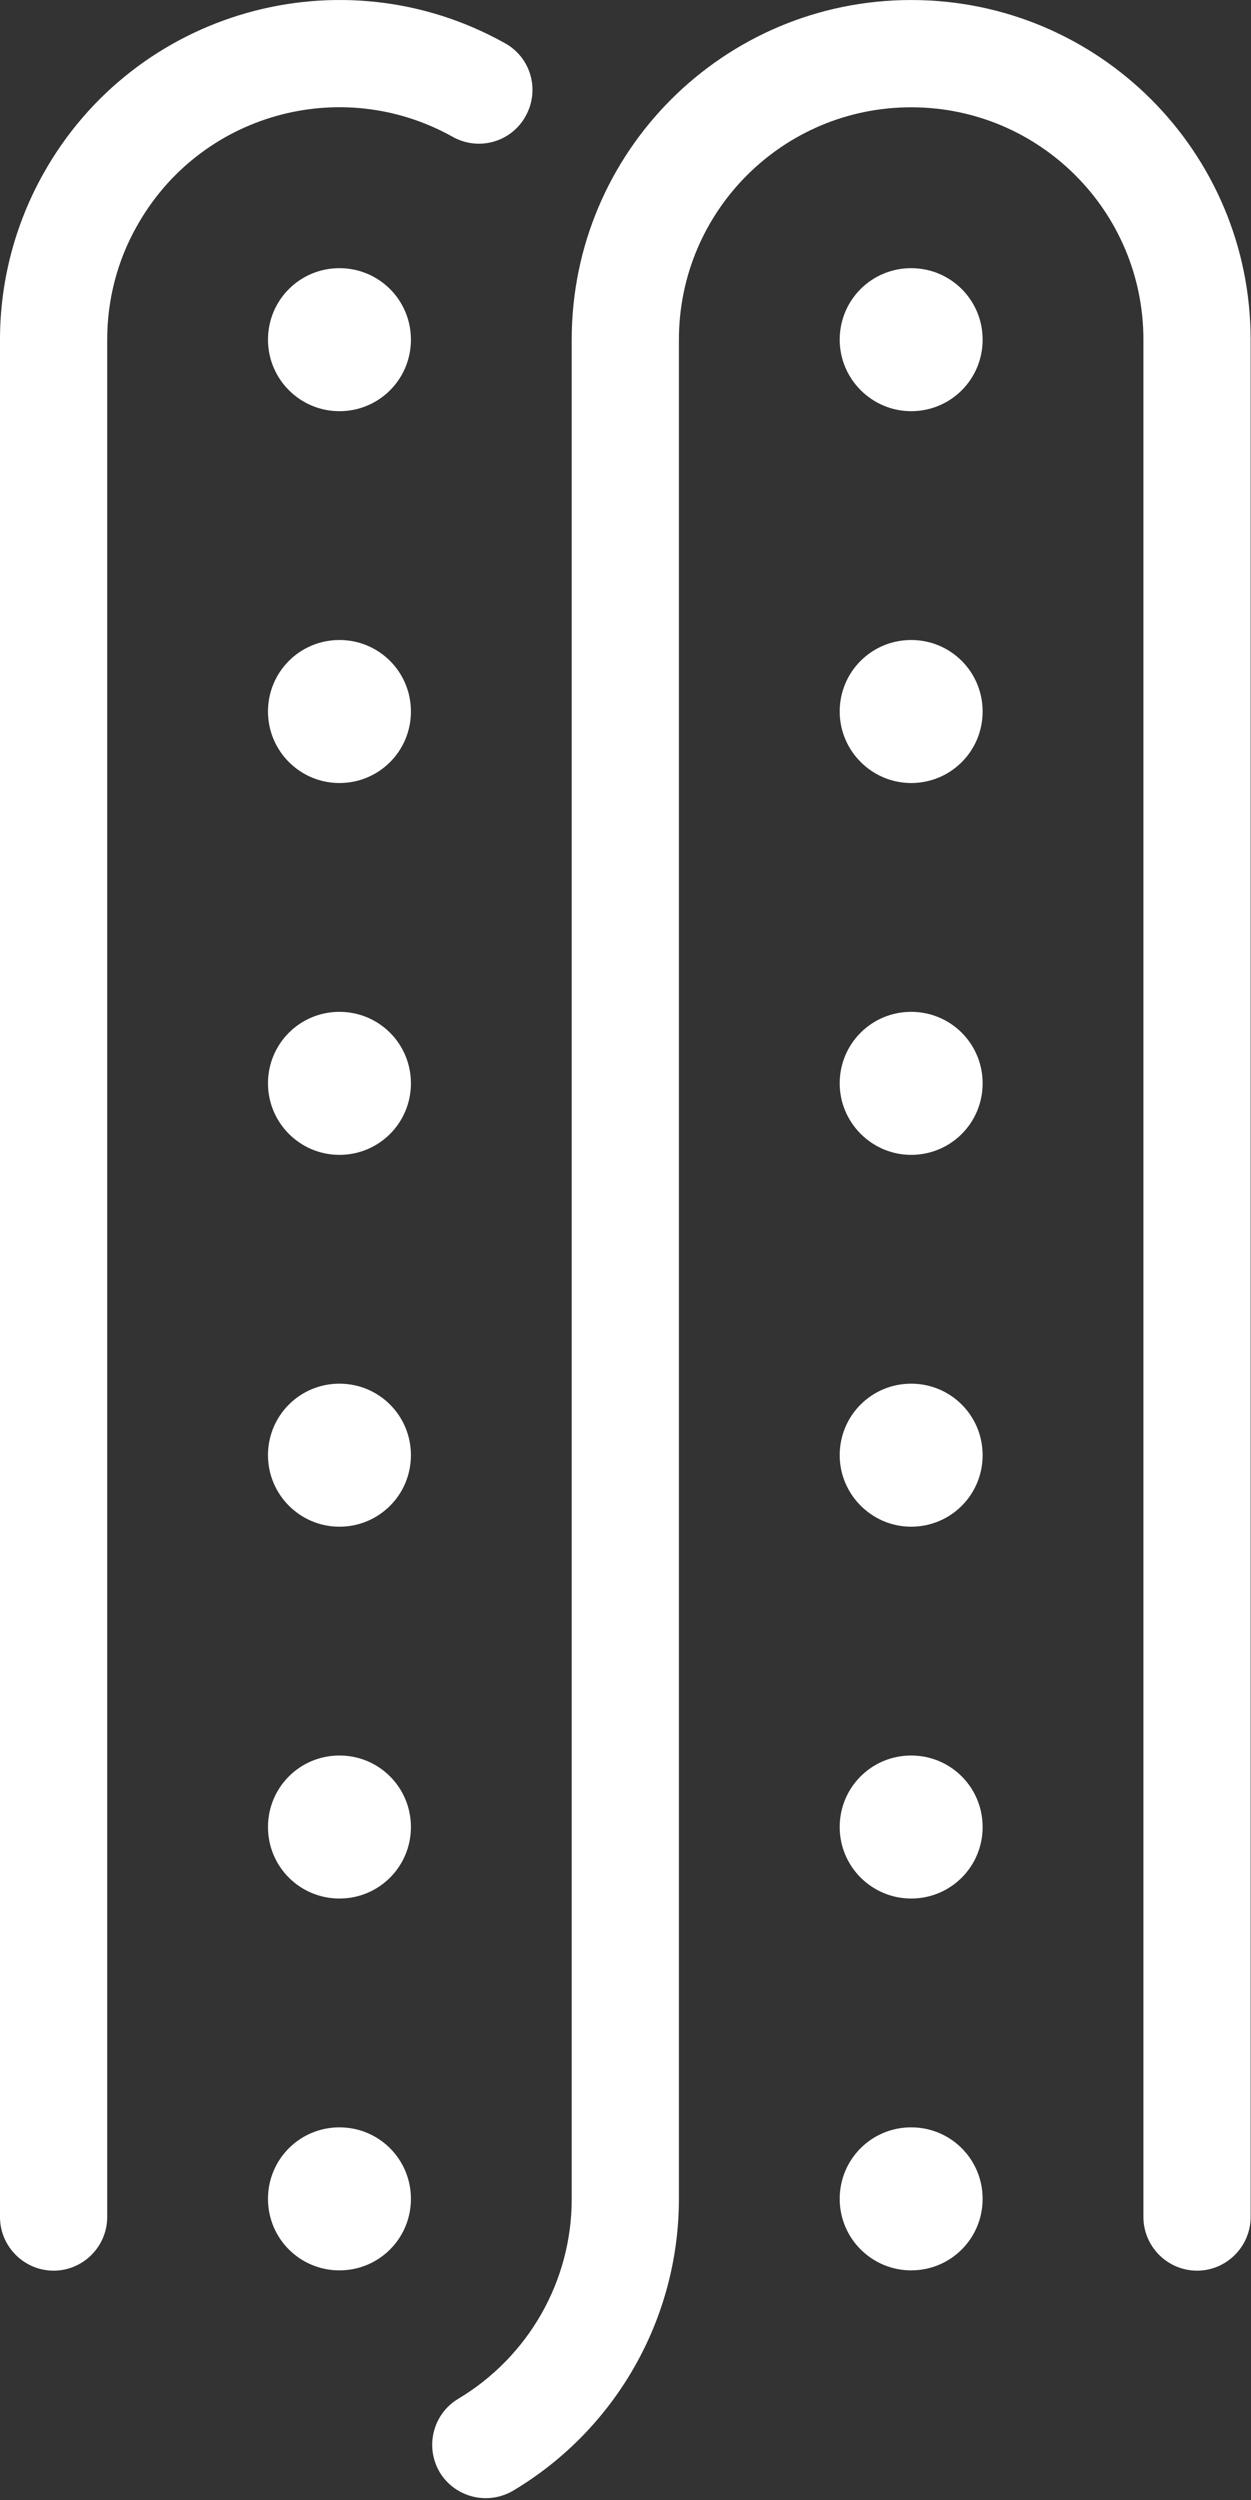
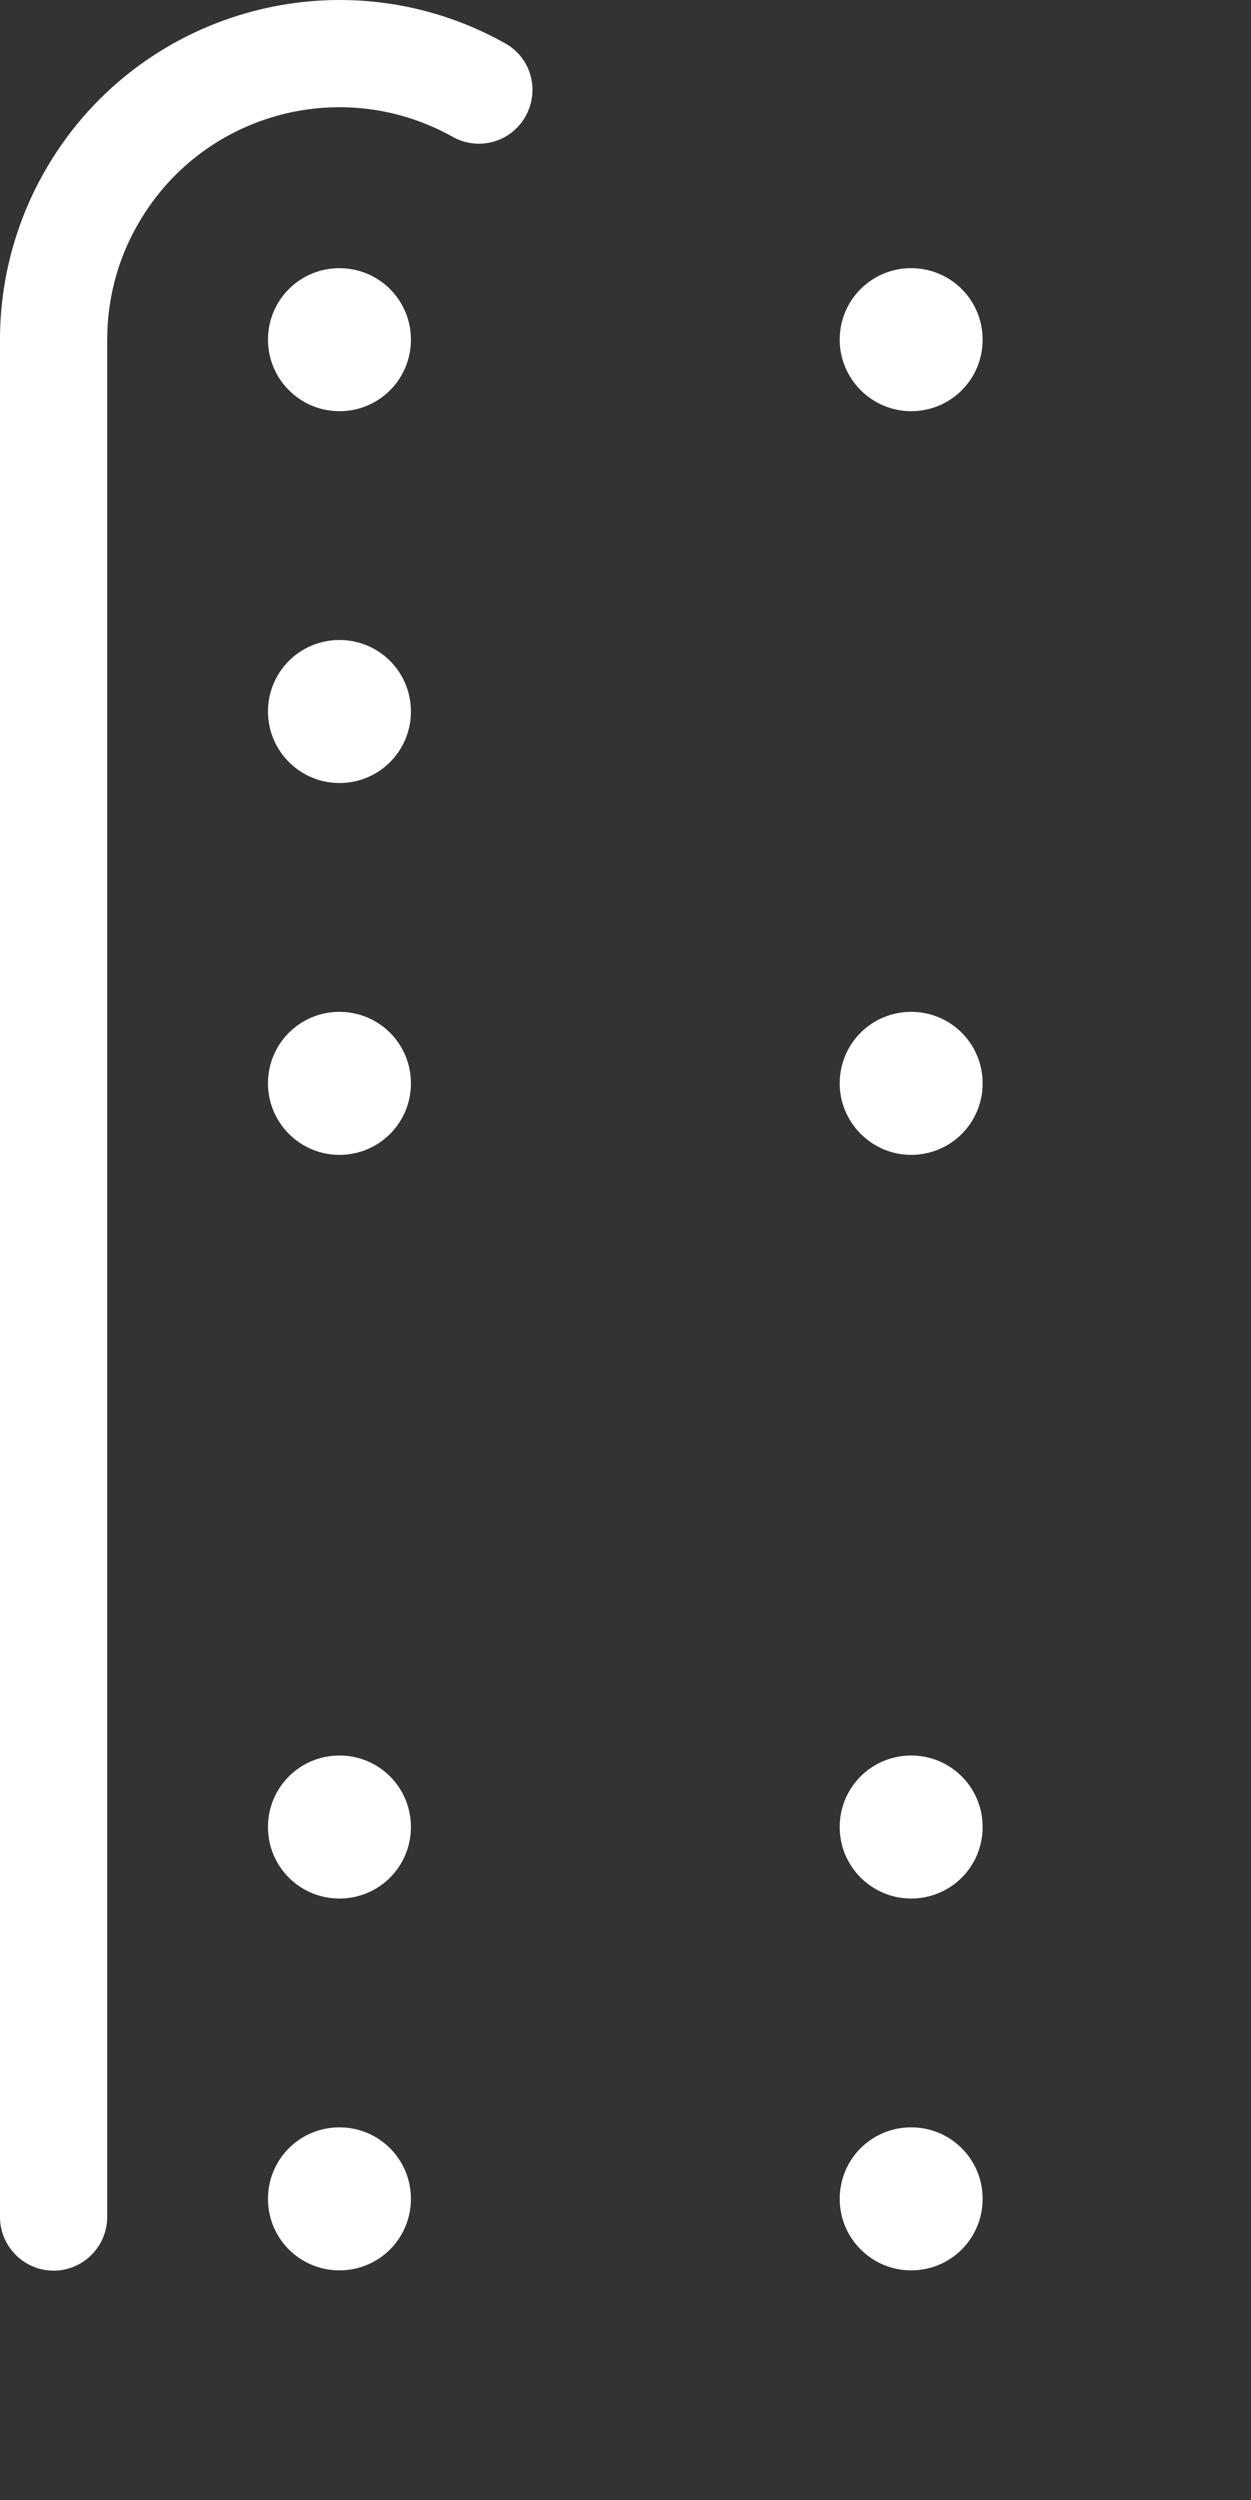
<svg xmlns="http://www.w3.org/2000/svg" width="360" height="719" viewBox="0 0 360 719" fill="none">
  <rect x="0" y="0" width="360" height="719" fill="#333333" stroke="none" />
  <path d="M77.119 97.691C77.119 86.295 86.288 77.126 97.684 77.126C109.081 77.126 118.25 86.295 118.25 97.691C118.25 109.088 109.081 118.256 97.684 118.256C86.288 118.256 77.119 109.002 77.119 97.691Z" fill="white" />
  <path d="M77.119 204.63C77.119 193.234 86.288 184.065 97.684 184.065C109.081 184.065 118.25 193.234 118.25 204.63C118.25 216.027 109.081 225.195 97.684 225.195C86.288 225.195 77.119 215.941 77.119 204.63Z" fill="white" />
  <path d="M77.119 311.569C77.119 300.172 86.288 291.004 97.684 291.004C109.081 291.004 118.25 300.172 118.25 311.569C118.25 322.965 109.081 332.134 97.684 332.134C86.288 332.134 77.119 322.88 77.119 311.569Z" fill="white" />
-   <path d="M77.119 418.507C77.119 407.111 86.288 397.942 97.684 397.942C109.081 397.942 118.25 407.111 118.25 418.507C118.25 429.904 109.081 439.073 97.684 439.073C86.288 439.073 77.119 429.818 77.119 418.507Z" fill="white" />
  <path d="M77.119 525.446C77.119 514.05 86.288 504.881 97.684 504.881C109.081 504.881 118.25 514.05 118.25 525.446C118.25 536.843 109.081 546.011 97.684 546.011C86.288 546.011 77.119 536.843 77.119 525.446Z" fill="white" />
  <path d="M77.119 632.385C77.119 620.988 86.288 611.82 97.684 611.82C109.081 611.82 118.25 620.988 118.25 632.385C118.25 643.781 109.081 652.95 97.684 652.95C86.288 652.95 77.119 643.781 77.119 632.385Z" fill="white" />
  <path d="M241.64 97.691C241.64 86.295 250.809 77.126 262.205 77.126C273.602 77.126 282.771 86.295 282.771 97.691C282.771 109.088 273.602 118.256 262.205 118.256C250.895 118.256 241.64 109.002 241.64 97.691Z" fill="white" />
  <path d="M241.64 311.569C241.64 300.172 250.809 291.004 262.205 291.004C273.602 291.004 282.771 300.172 282.771 311.569C282.771 322.965 273.602 332.134 262.205 332.134C250.895 332.134 241.64 322.88 241.64 311.569Z" fill="white" />
-   <path d="M241.64 204.63C241.64 193.234 250.809 184.065 262.205 184.065C273.602 184.065 282.771 193.234 282.771 204.63C282.771 216.027 273.602 225.195 262.205 225.195C250.895 225.195 241.64 215.941 241.64 204.63Z" fill="white" />
-   <path d="M241.64 418.507C241.64 407.111 250.809 397.942 262.205 397.942C273.602 397.942 282.771 407.111 282.771 418.507C282.771 429.904 273.602 439.073 262.205 439.073C250.895 439.073 241.64 429.818 241.64 418.507Z" fill="white" />
  <path d="M241.64 525.446C241.64 514.05 250.809 504.881 262.205 504.881C273.602 504.881 282.771 514.05 282.771 525.446C282.771 536.843 273.602 546.011 262.205 546.011C250.895 546.011 241.64 536.843 241.64 525.446Z" fill="white" />
  <path d="M241.64 632.385C241.64 620.988 250.809 611.82 262.205 611.82C273.602 611.82 282.771 620.988 282.771 632.385C282.771 643.781 273.602 652.95 262.205 652.95C250.895 652.95 241.64 643.781 241.64 632.385Z" fill="white" />
  <path d="M30.848 97.691V637.612C30.848 646.095 23.907 653.036 15.424 653.036C6.941 653.036 0 646.095 0 637.612V97.691C0 80.982 4.284 64.616 12.425 50.049C38.731 2.92 98.284 -13.874 145.327 12.432C152.782 16.545 155.438 25.97 151.239 33.425C147.126 40.88 137.701 43.536 130.246 39.338C98.027 21.343 57.325 32.825 39.331 65.13C33.761 74.984 30.848 86.209 30.848 97.691Z" fill="white" />
-   <path d="M147.726 716.273C177.289 698.622 195.369 666.746 195.369 632.385V97.691C195.369 60.76 225.274 30.855 262.205 30.855C299.137 30.855 329.042 60.76 329.042 97.691V637.612C329.042 646.095 335.983 653.036 344.466 653.036C352.949 653.036 359.89 646.095 359.89 637.612V97.691C359.89 43.708 316.189 0.007 262.205 0.007C208.222 0.007 164.521 43.708 164.521 97.691V632.471C164.521 656.035 152.096 677.8 131.874 689.882C124.59 694.252 122.191 703.677 126.561 711.046C130.931 718.244 140.357 720.644 147.726 716.273Z" fill="white" />
</svg>